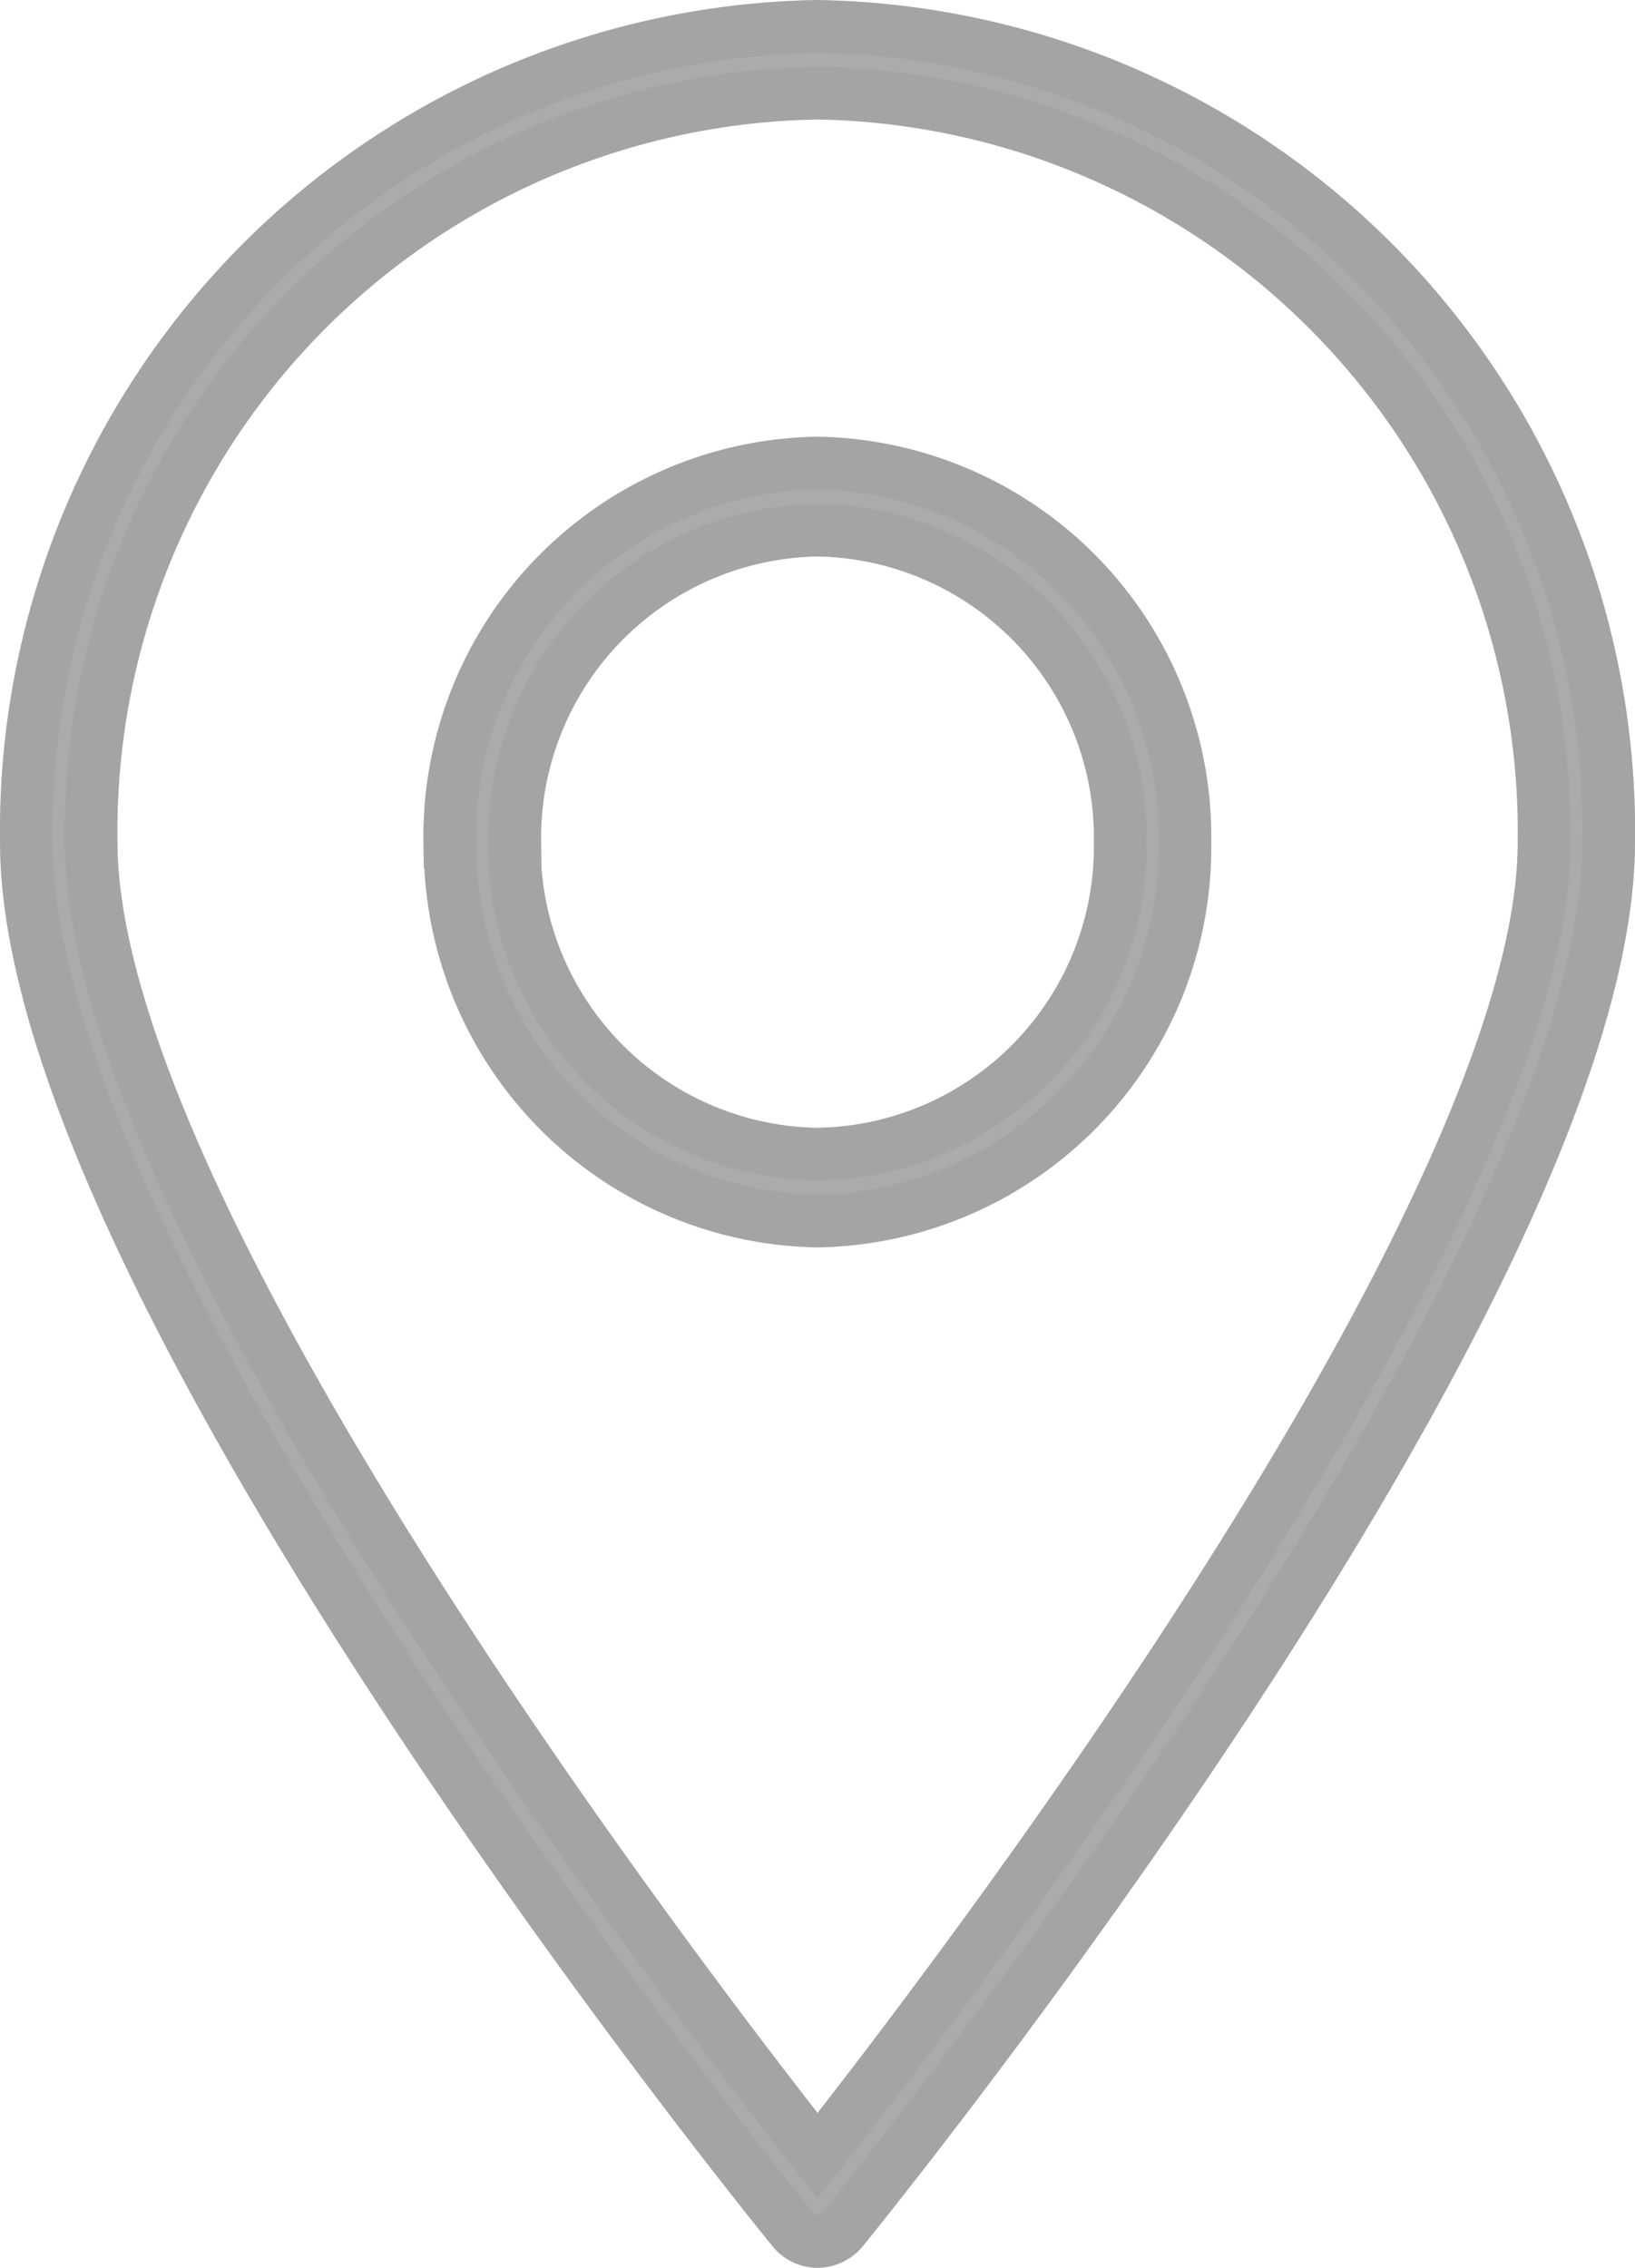
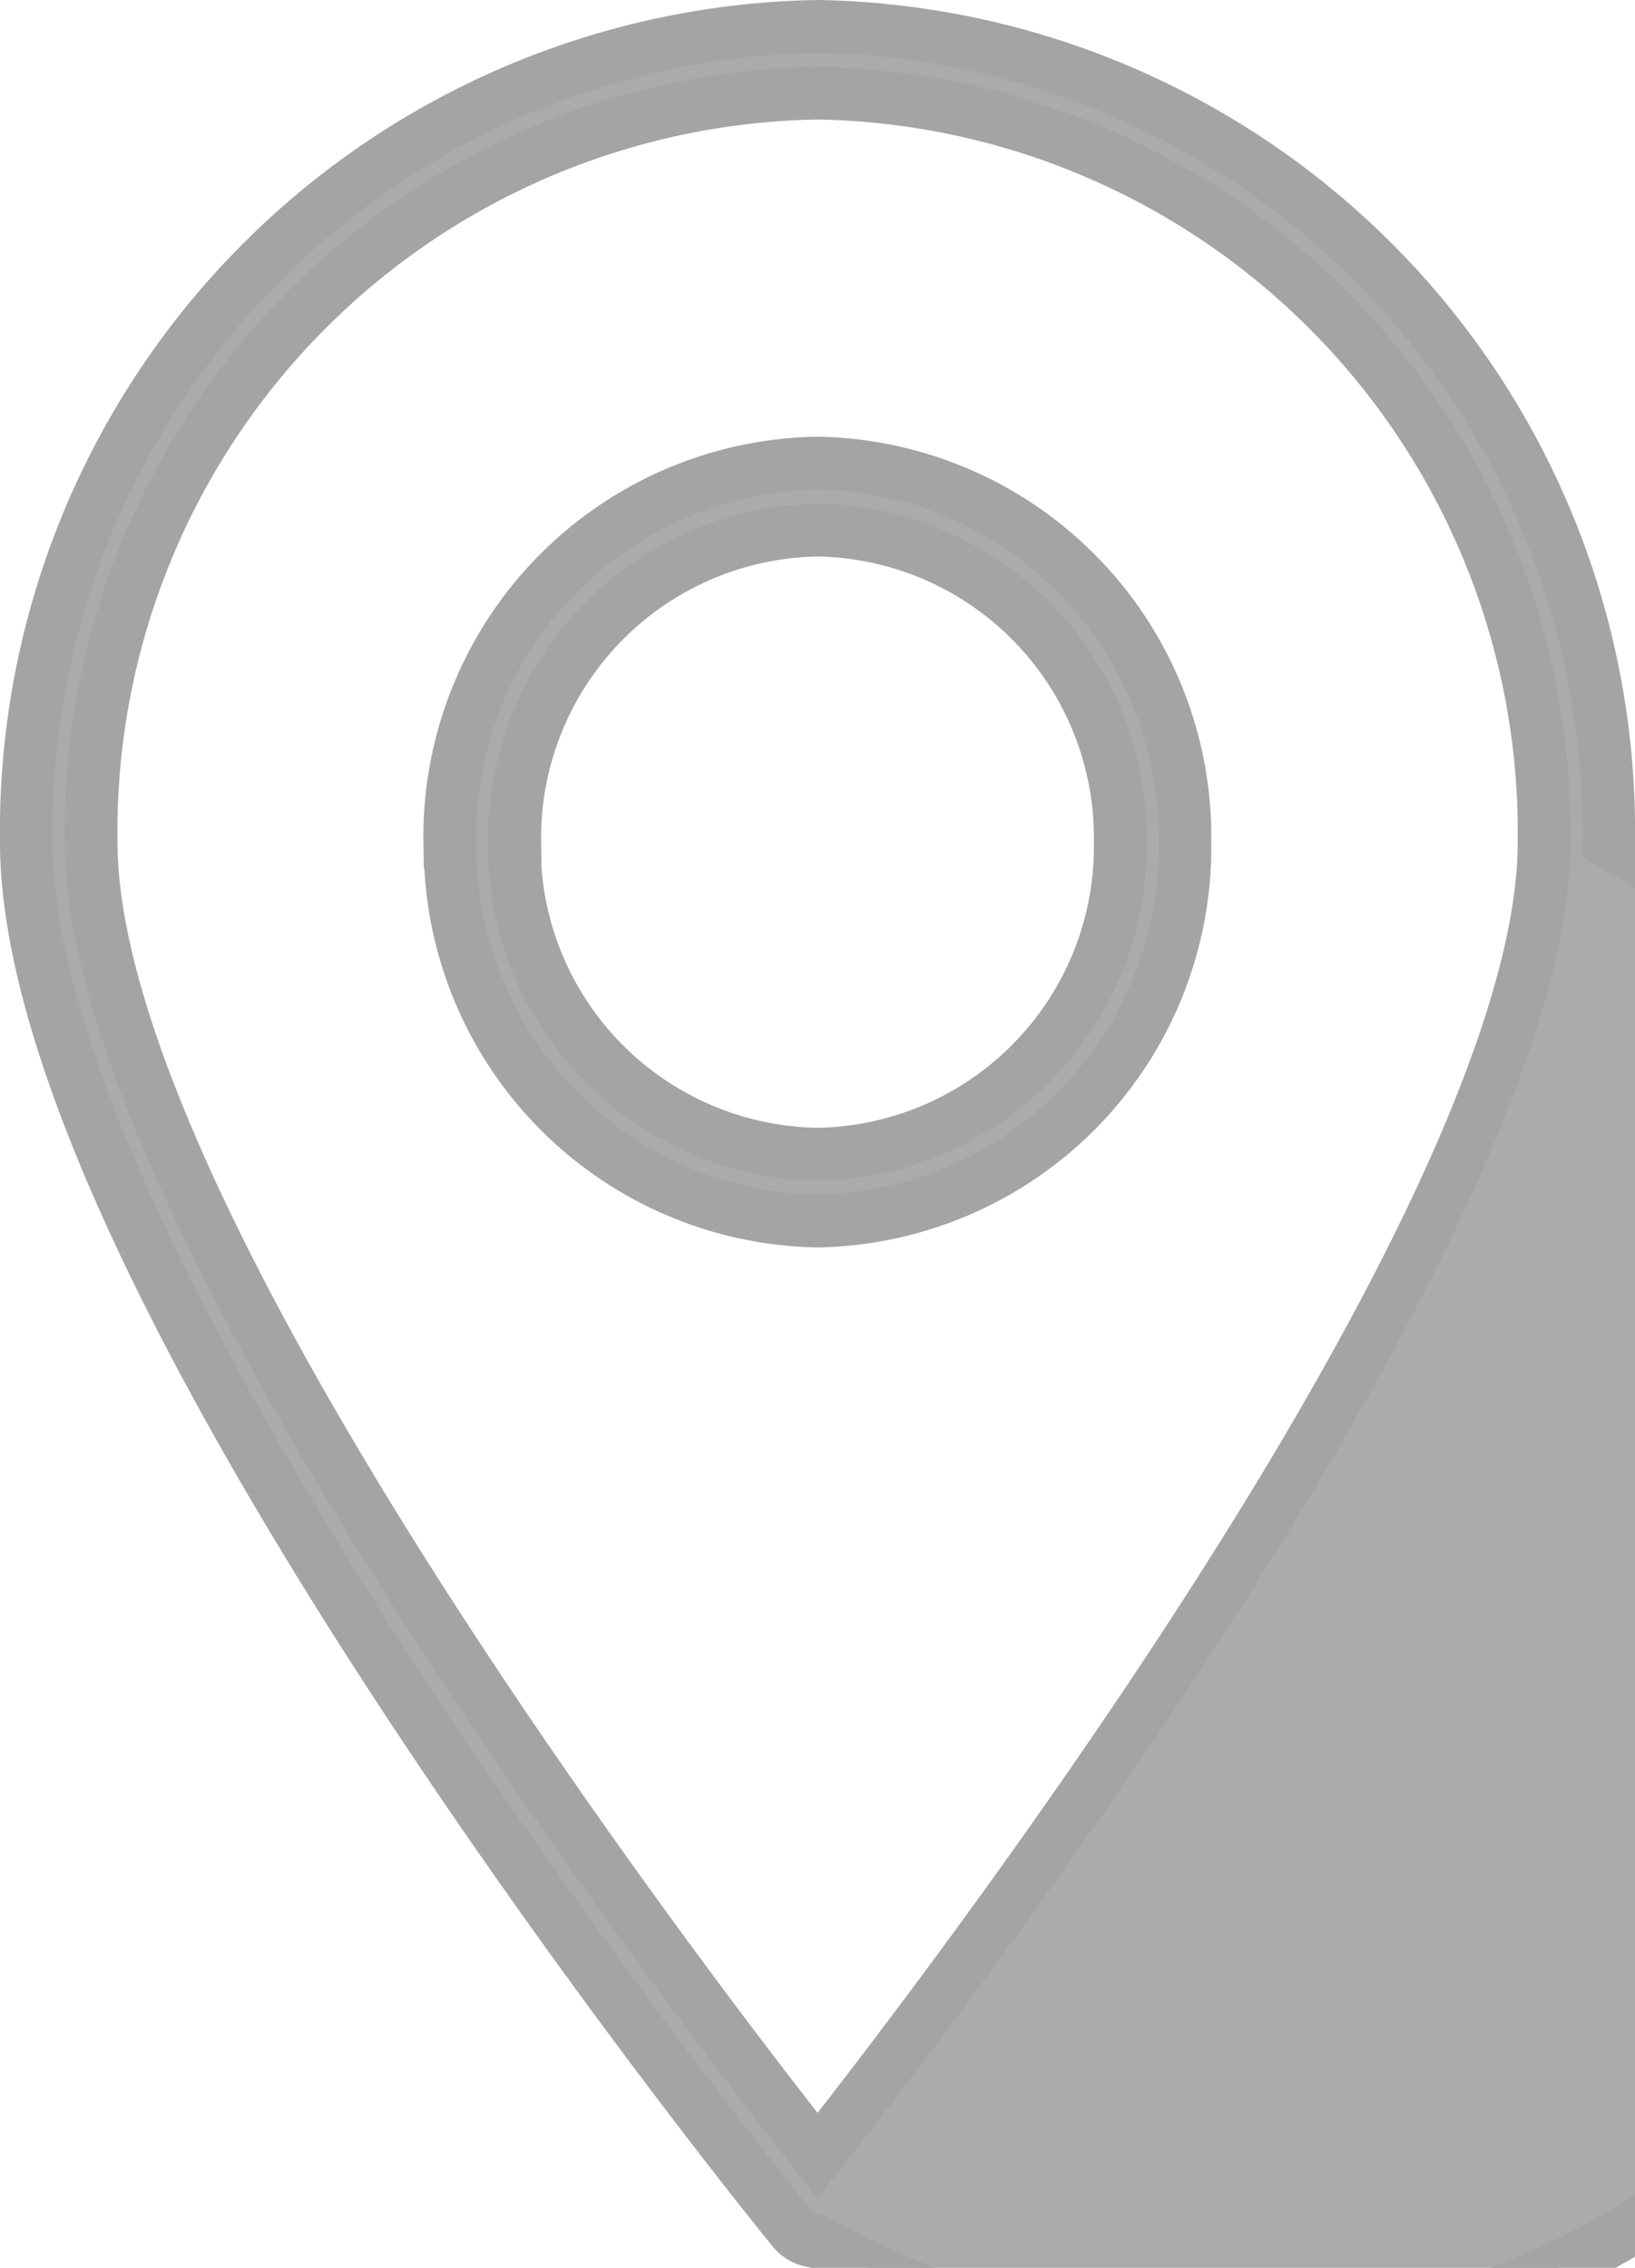
<svg xmlns="http://www.w3.org/2000/svg" width="15.5" height="21.5" viewBox="0 0 15.5 21.5">
-   <path id="Forma_1" data-name="Forma 1" d="M7.266,20.886C6.969,20.523,0,11.9,0,7.734A7.629,7.629,0,0,1,7.5,0,7.629,7.629,0,0,1,15,7.734C15,11.9,8.031,20.523,7.737,20.886A.311.311,0,0,1,7.5,21,.3.3,0,0,1,7.266,20.886ZM.614,7.734c0,3.523,5.653,10.889,6.887,12.453,1.231-1.567,6.887-8.93,6.887-12.453A7.007,7.007,0,0,0,7.5.633,7,7,0,0,0,.614,7.734Zm3.4,0A3.543,3.543,0,0,1,7.5,4.14a3.544,3.544,0,0,1,3.483,3.594A3.544,3.544,0,0,1,7.5,11.326,3.544,3.544,0,0,1,4.018,7.734Zm.612,0A2.918,2.918,0,0,0,7.5,10.692,2.916,2.916,0,0,0,10.37,7.734,2.916,2.916,0,0,0,7.5,4.776,2.918,2.918,0,0,0,4.63,7.734Z" transform="translate(0.25 0.25)" fill="#ababab" stroke="#a4a4a4" stroke-width="0.5" />
+   <path id="Forma_1" data-name="Forma 1" d="M7.266,20.886C6.969,20.523,0,11.9,0,7.734A7.629,7.629,0,0,1,7.5,0,7.629,7.629,0,0,1,15,7.734A.311.311,0,0,1,7.5,21,.3.3,0,0,1,7.266,20.886ZM.614,7.734c0,3.523,5.653,10.889,6.887,12.453,1.231-1.567,6.887-8.93,6.887-12.453A7.007,7.007,0,0,0,7.5.633,7,7,0,0,0,.614,7.734Zm3.4,0A3.543,3.543,0,0,1,7.5,4.14a3.544,3.544,0,0,1,3.483,3.594A3.544,3.544,0,0,1,7.5,11.326,3.544,3.544,0,0,1,4.018,7.734Zm.612,0A2.918,2.918,0,0,0,7.5,10.692,2.916,2.916,0,0,0,10.37,7.734,2.916,2.916,0,0,0,7.5,4.776,2.918,2.918,0,0,0,4.63,7.734Z" transform="translate(0.25 0.25)" fill="#ababab" stroke="#a4a4a4" stroke-width="0.5" />
</svg>